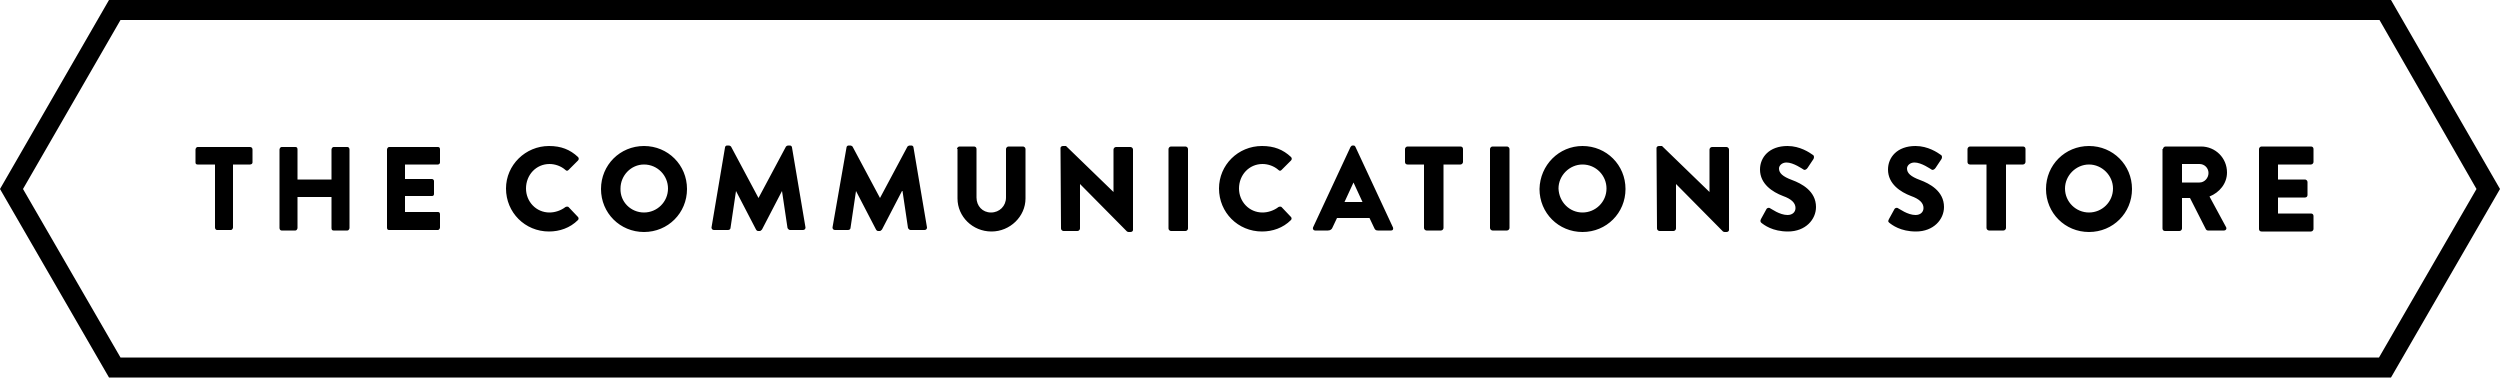
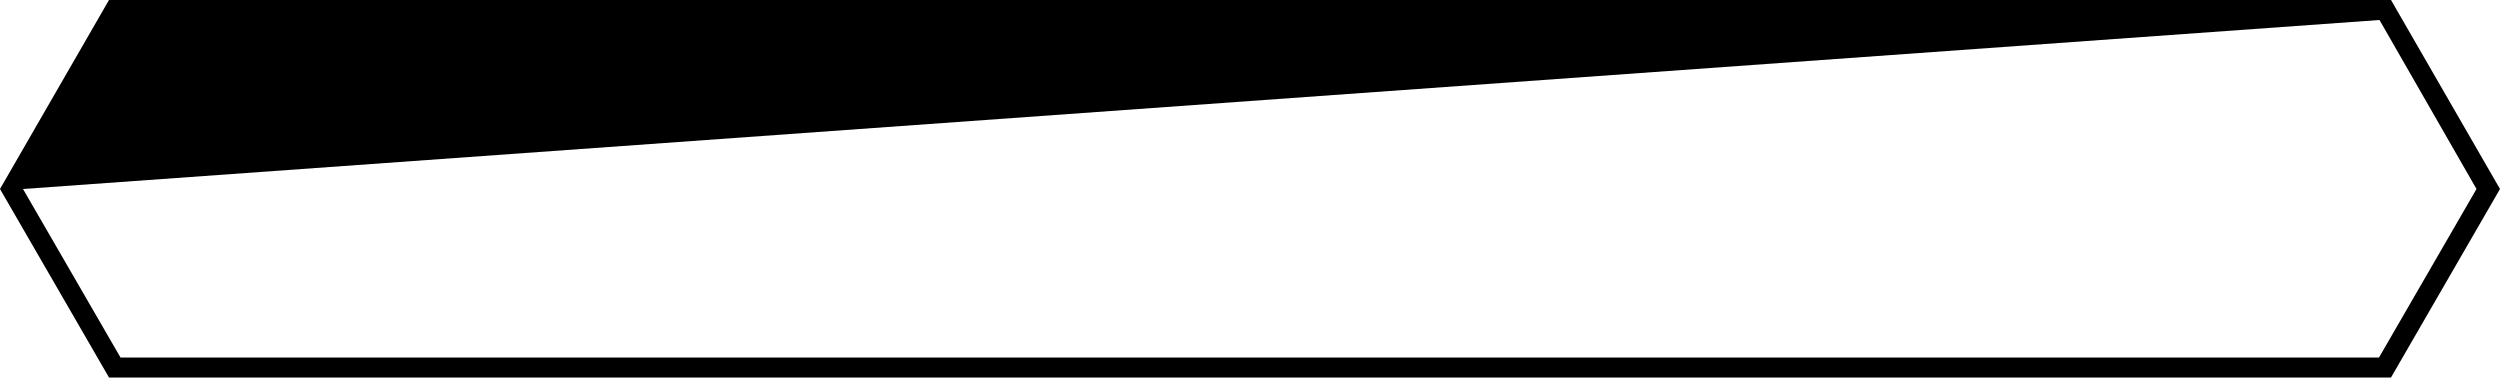
<svg xmlns="http://www.w3.org/2000/svg" viewBox="0 0 500 75.5" id="Layer_1">
  <title id="svg-logo__title">The Communications Store</title>
-   <path d="M42.9 32.9h-3.4c-.3 0-.4-.2-.4-.4v-2.6c0-.2.2-.5.4-.5H50c.3 0 .5.2.5.5v2.6c0 .2-.2.4-.5.4h-3.4v12.6c0 .2-.2.5-.4.5h-2.8c-.2 0-.4-.2-.4-.5V32.9zm13-3c0-.2.2-.5.4-.5h2.8c.3 0 .4.2.4.5v6h6.8v-6c0-.2.2-.5.4-.5h2.8c.2 0 .4.2.4.5v15.7c0 .2-.2.5-.4.5h-2.8c-.3 0-.4-.2-.4-.5v-6.2h-6.8v6.2c0 .2-.2.5-.4.5h-2.8c-.2 0-.4-.2-.4-.5V29.9zm21.5 0c0-.2.2-.5.4-.5h9.8c.3 0 .4.2.4.5v2.6c0 .2-.2.4-.4.4H81v2.9h5.4c.2 0 .4.2.4.4v2.6c0 .3-.2.4-.4.4H81v3.2h6.6c.3 0 .4.2.4.5v2.6c0 .2-.2.5-.4.5h-9.8c-.3 0-.4-.2-.4-.5V29.9zm32.4-.7c2.4 0 4.2.7 5.8 2.2.2.2.2.5 0 .7l-1.9 1.9c-.2.2-.4.2-.6 0-.9-.8-2.1-1.2-3.2-1.2-2.7 0-4.7 2.2-4.7 4.9 0 2.6 2 4.8 4.7 4.8 1.1 0 2.3-.4 3.2-1.1.2-.1.5-.1.6 0l1.9 2c.2.2.1.5 0 .6-1.6 1.6-3.7 2.3-5.8 2.3-4.8 0-8.6-3.8-8.6-8.6 0-4.7 3.9-8.5 8.6-8.5m19 13.3c2.6 0 4.8-2.1 4.8-4.8 0-2.6-2.1-4.8-4.8-4.8-2.6 0-4.7 2.2-4.7 4.8-.1 2.7 2.1 4.8 4.7 4.8m0-13.3c4.8 0 8.6 3.8 8.6 8.6s-3.8 8.6-8.6 8.6-8.6-3.8-8.6-8.6 3.8-8.6 8.6-8.6m16.2.3c0-.2.2-.4.4-.4h.4c.1 0 .3.1.4.2l5.5 10.3 5.5-10.3c.1-.1.3-.2.4-.2h.4c.2 0 .4.2.4.4l2.7 16c0 .3-.2.5-.5.5H158c-.2 0-.4-.2-.5-.4l-1.1-7.4-4 7.7c-.1.1-.3.3-.4.3h-.4c-.1 0-.3-.1-.4-.3l-4-7.7-1.1 7.4c0 .2-.2.4-.5.4h-2.8c-.3 0-.5-.2-.5-.5l2.7-16zm24.3 0c0-.2.2-.4.4-.4h.4c.1 0 .3.1.4.2l5.5 10.3 5.5-10.3c.1-.1.3-.2.4-.2h.4c.2 0 .4.2.4.4l2.7 16c0 .3-.2.5-.5.5h-2.8c-.2 0-.4-.2-.5-.4l-1.1-7.4h-.1l-4 7.7c-.1.1-.3.3-.4.3h-.4c-.1 0-.3-.1-.4-.3l-4-7.7-1.1 7.4c0 .2-.2.4-.5.4H167c-.3 0-.5-.2-.5-.5l2.8-16zm22.1.3c0-.2.2-.5.5-.5h2.9c.3 0 .5.2.5.5v9.7c0 1.7 1.2 3 2.9 3s3-1.3 3-3v-9.7c0-.2.2-.5.5-.5h2.9c.2 0 .5.2.5.5v9.9c0 3.6-3.1 6.6-6.8 6.6-3.8 0-6.8-3-6.8-6.6v-9.9zm20.7-.2c0-.2.2-.4.5-.4h.6l9.5 9.2v-8.5c0-.2.2-.5.5-.5h2.9c.2 0 .5.2.5.5V46c0 .2-.2.4-.5.4h-.4c-.1 0-.3-.1-.3-.1l-9.4-9.5v8.9c0 .2-.2.5-.5.5h-2.8c-.2 0-.5-.2-.5-.5l-.1-16.1zm21.6.2c0-.2.2-.5.5-.5h2.9c.2 0 .5.2.5.5v15.9c0 .2-.2.5-.5.5h-2.9c-.2 0-.5-.2-.5-.5V29.8zm18.7-.6c2.4 0 4.2.7 5.8 2.2.2.2.2.5 0 .7l-1.9 1.9c-.2.2-.4.2-.6 0-.9-.8-2.1-1.2-3.2-1.2-2.7 0-4.7 2.2-4.7 4.9 0 2.6 2 4.8 4.7 4.8 1.1 0 2.3-.4 3.2-1.1.2-.1.5-.1.6 0l1.9 2c.2.2.1.5 0 .6-1.6 1.6-3.7 2.3-5.8 2.3-4.8 0-8.6-3.8-8.6-8.6 0-4.7 3.8-8.5 8.6-8.5m20.1 11.2l-1.8-3.9-1.8 3.9h3.6zm-9.9 5.1l7.5-16.1c.1-.1.2-.3.4-.3h.2c.2 0 .3.1.4.3l7.5 16.1c.1.3 0 .6-.4.6h-2.6c-.4 0-.6-.1-.8-.6l-.9-1.9h-6.5l-.9 1.9c-.1.3-.4.6-.9.6H263c-.3 0-.5-.3-.4-.6m22.3-12.6h-3.4c-.3 0-.5-.2-.5-.5v-2.6c0-.2.2-.5.5-.5h10.6c.3 0 .5.2.5.5v2.6c0 .2-.2.5-.5.5h-3.4v12.7c0 .2-.2.5-.5.5h-2.9c-.2 0-.5-.2-.5-.5V32.9zm13.1-3.1c0-.2.2-.5.5-.5h2.9c.2 0 .5.2.5.5v15.8c0 .2-.2.5-.5.5h-2.9c-.2 0-.5-.2-.5-.5V29.8zm18.5 12.7c2.6 0 4.8-2.1 4.8-4.8 0-2.6-2.1-4.8-4.8-4.8-2.6 0-4.8 2.2-4.8 4.8.1 2.7 2.2 4.8 4.8 4.8m0-13.3c4.8 0 8.6 3.8 8.6 8.6s-3.8 8.6-8.6 8.6-8.6-3.8-8.6-8.6c.1-4.8 3.9-8.6 8.6-8.6m14.8.4c0-.2.2-.4.5-.4h.6l9.5 9.2v-8.5c0-.2.2-.5.5-.5h2.9c.2 0 .5.2.5.5V46c0 .2-.2.4-.5.4h-.4c-.1 0-.3-.1-.3-.1l-9.4-9.5v8.9c0 .2-.2.5-.5.5h-2.8c-.2 0-.5-.2-.5-.5l-.1-16.1zm20.9 14.2l1.1-2c.2-.3.6-.3.8-.1.1 0 1.8 1.3 3.4 1.3 1 0 1.6-.6 1.6-1.4 0-1-.8-1.8-2.5-2.4-2.1-.8-4.6-2.4-4.6-5.3 0-2.4 1.8-4.7 5.5-4.7 2.5 0 4.4 1.3 5.1 1.8.3.2.2.6.1.8l-1.2 1.8c-.2.3-.6.5-.8.3-.2-.1-2-1.4-3.4-1.4-.9 0-1.5.6-1.5 1.2 0 .9.7 1.6 2.6 2.3 1.9.7 4.8 2.2 4.8 5.4 0 2.5-2.1 4.9-5.6 4.9-3.1 0-4.8-1.3-5.4-1.8-.1-.2-.2-.3 0-.7m25.6 0l1.1-2c.2-.3.6-.3.8-.1.1 0 1.8 1.3 3.4 1.3 1 0 1.6-.6 1.6-1.4 0-1-.8-1.8-2.5-2.4-2.1-.8-4.6-2.4-4.6-5.3 0-2.4 1.8-4.7 5.5-4.7 2.5 0 4.4 1.3 5.1 1.8.3.2.2.6.1.8l-1.2 1.8c-.2.3-.6.5-.8.3-.2-.1-2-1.4-3.4-1.4-.9 0-1.5.6-1.5 1.2 0 .9.7 1.6 2.6 2.3 1.9.7 4.8 2.2 4.8 5.4 0 2.5-2.1 4.9-5.6 4.9-3.1 0-4.8-1.3-5.4-1.8-.2-.2-.2-.3 0-.7m19.6-10.9H394c-.3 0-.5-.2-.5-.5v-2.6c0-.2.2-.5.5-.5h10.6c.3 0 .5.2.5.5v2.6c0 .2-.2.5-.5.5h-3.4v12.7c0 .2-.2.5-.5.5h-2.9c-.2 0-.5-.2-.5-.5V32.9zm20.4 9.6c2.6 0 4.8-2.1 4.8-4.8 0-2.6-2.2-4.8-4.8-4.8-2.6 0-4.8 2.2-4.8 4.8 0 2.7 2.2 4.8 4.8 4.8m0-13.3c4.8 0 8.6 3.8 8.6 8.6s-3.8 8.6-8.6 8.6-8.6-3.8-8.6-8.6 3.8-8.6 8.6-8.6m22.1 7.3c1 0 1.8-.9 1.8-1.9 0-1-.8-1.8-1.8-1.8h-3.5v3.7h3.5zm-7.3-6.7c0-.2.2-.5.5-.5h7.1c2.9 0 5.2 2.3 5.2 5.2 0 2.2-1.5 4-3.5 4.8l3.3 6.1c.2.3 0 .7-.4.7h-3.2c-.2 0-.3-.1-.4-.2l-3.2-6.3h-1.6v6.1c0 .2-.2.5-.5.5H433c-.3 0-.5-.2-.5-.5V29.8zm19.2 0c0-.2.2-.5.5-.5h9.9c.3 0 .5.2.5.5v2.6c0 .2-.2.5-.5.5h-6.6v3h5.4c.2 0 .5.2.5.5V39c0 .3-.2.5-.5.5h-5.4v3.2h6.6c.3 0 .5.2.5.5v2.6c0 .2-.2.5-.5.5h-9.9c-.3 0-.5-.2-.5-.5v-16z" />
-   <path d="M24.1 71.5h451.7l19.5-33.7L475.9 4H24.1L4.6 37.8l19.5 33.7zm454.1 4H21.8L0 37.8 21.8 0h456.4L500 37.8l-21.8 37.7z" />
+   <path d="M24.1 71.5h451.7l19.5-33.7L475.9 4L4.6 37.8l19.5 33.7zm454.1 4H21.8L0 37.8 21.8 0h456.4L500 37.8l-21.8 37.7z" />
</svg>